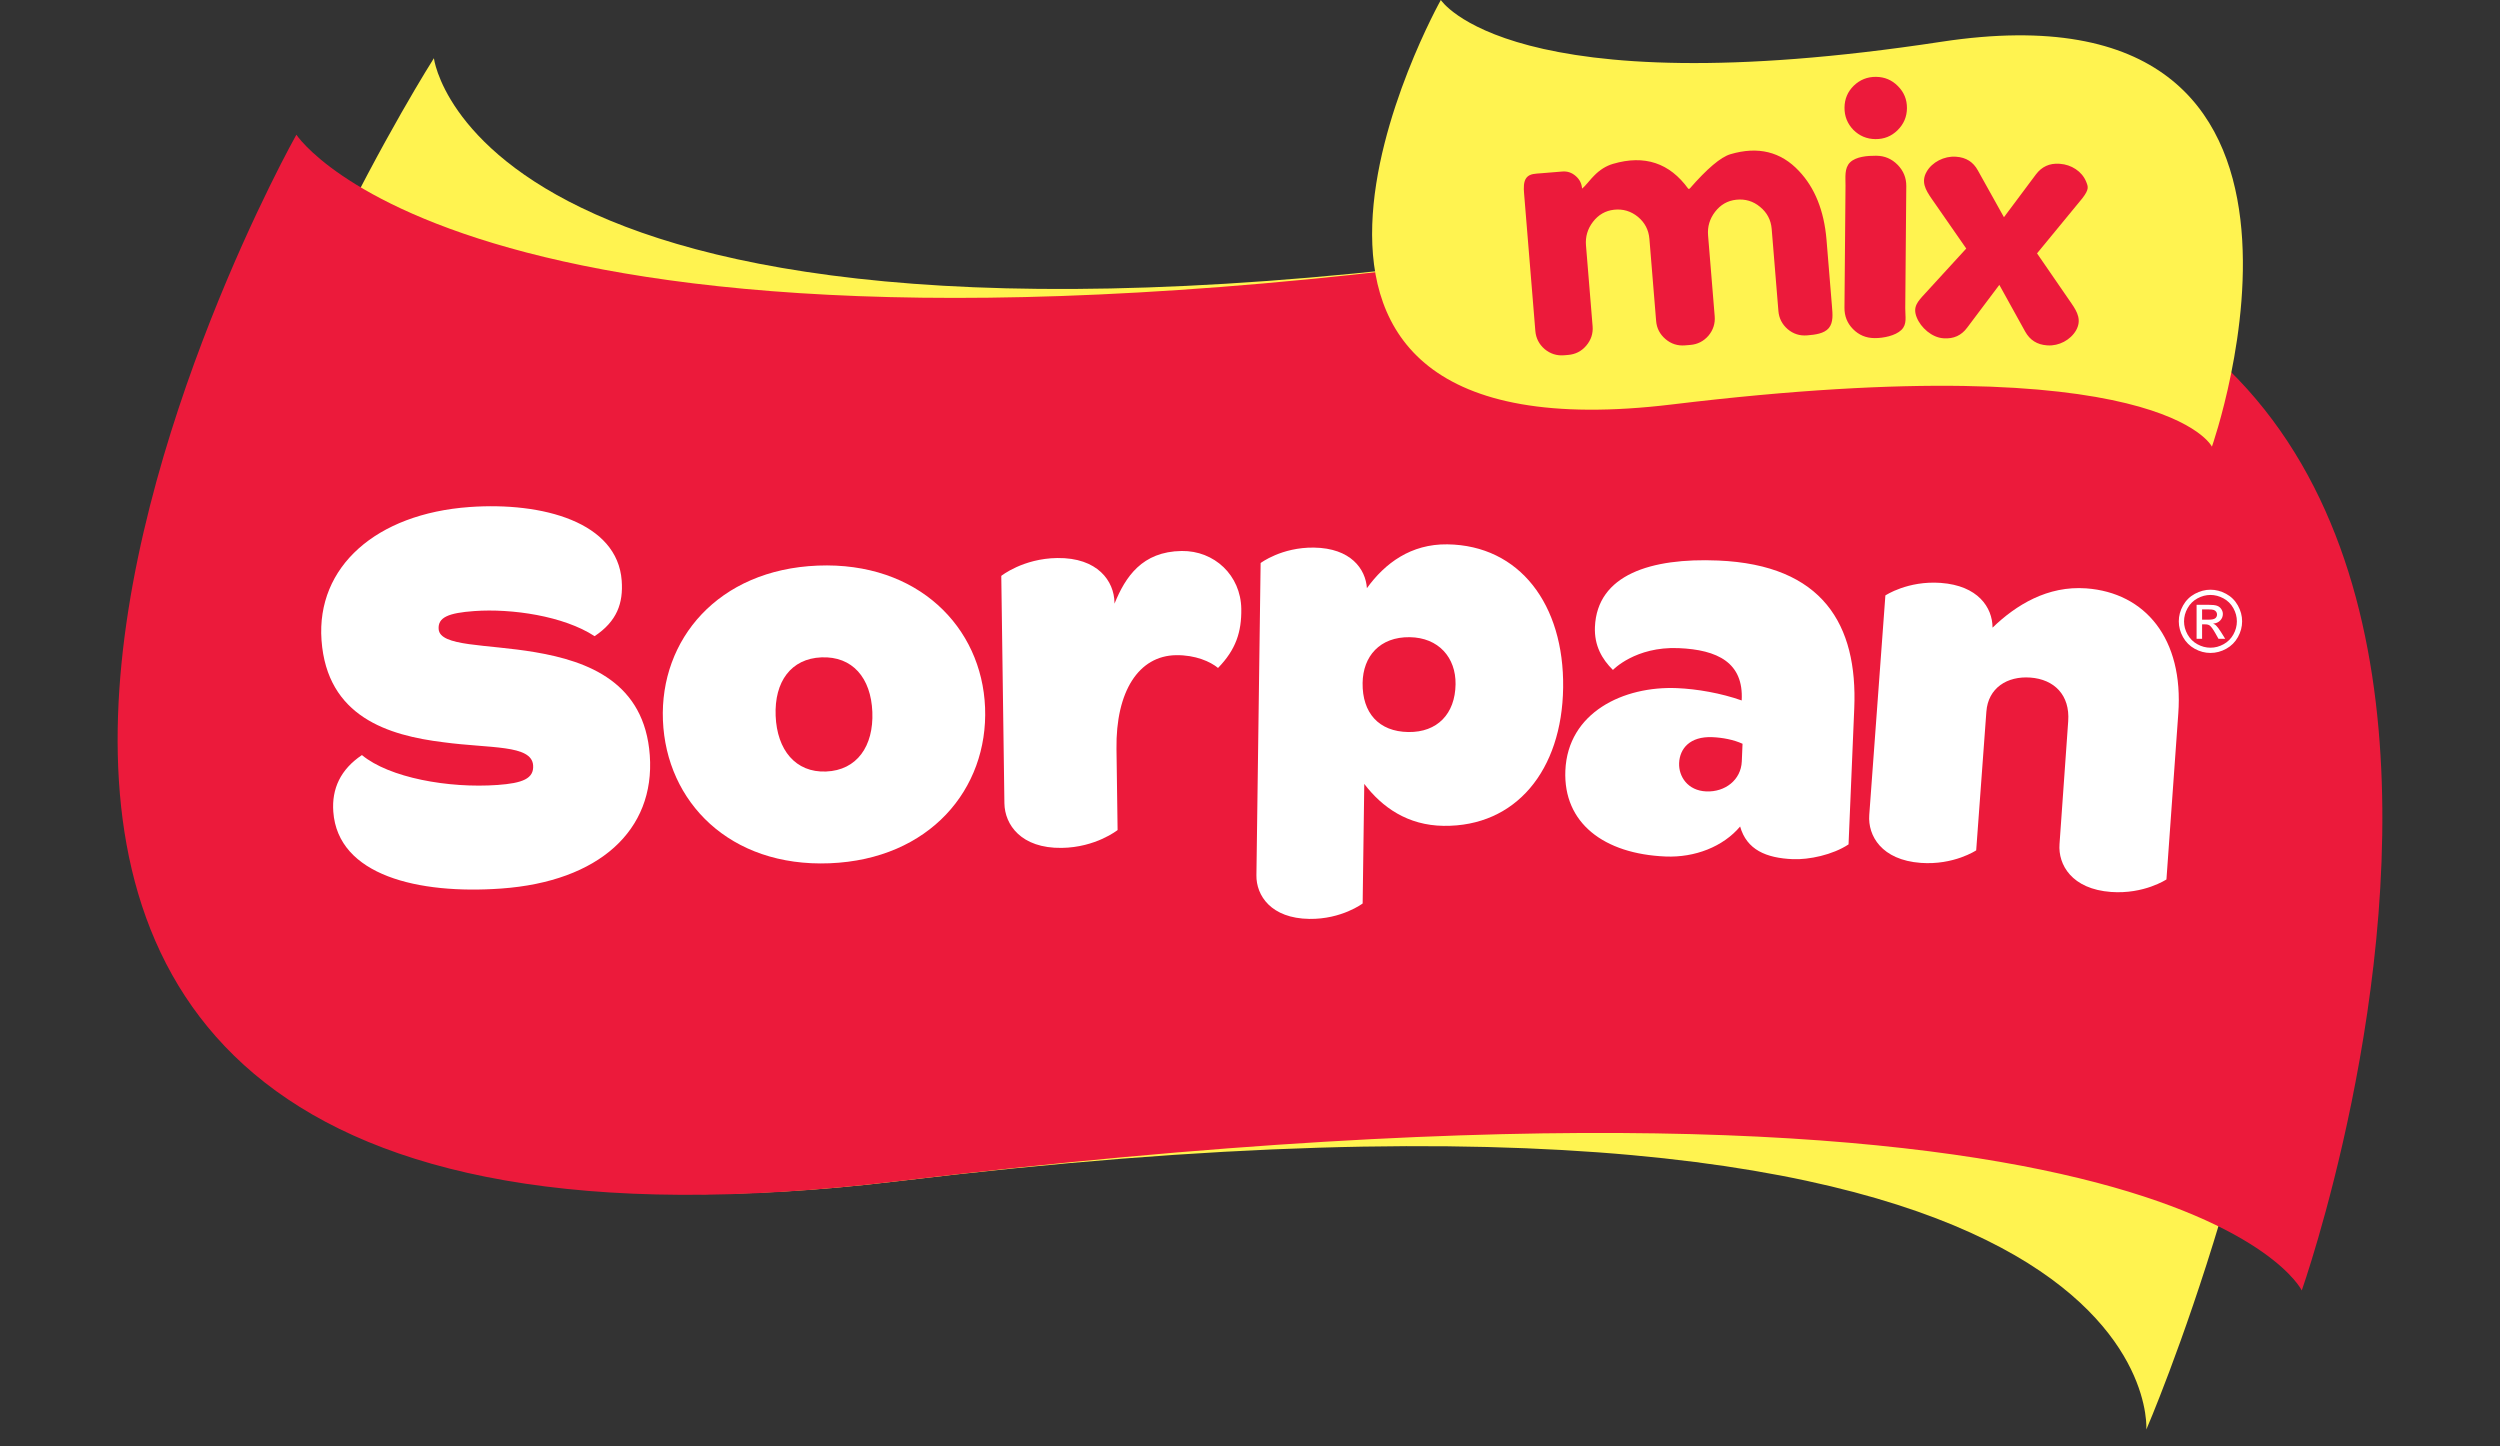
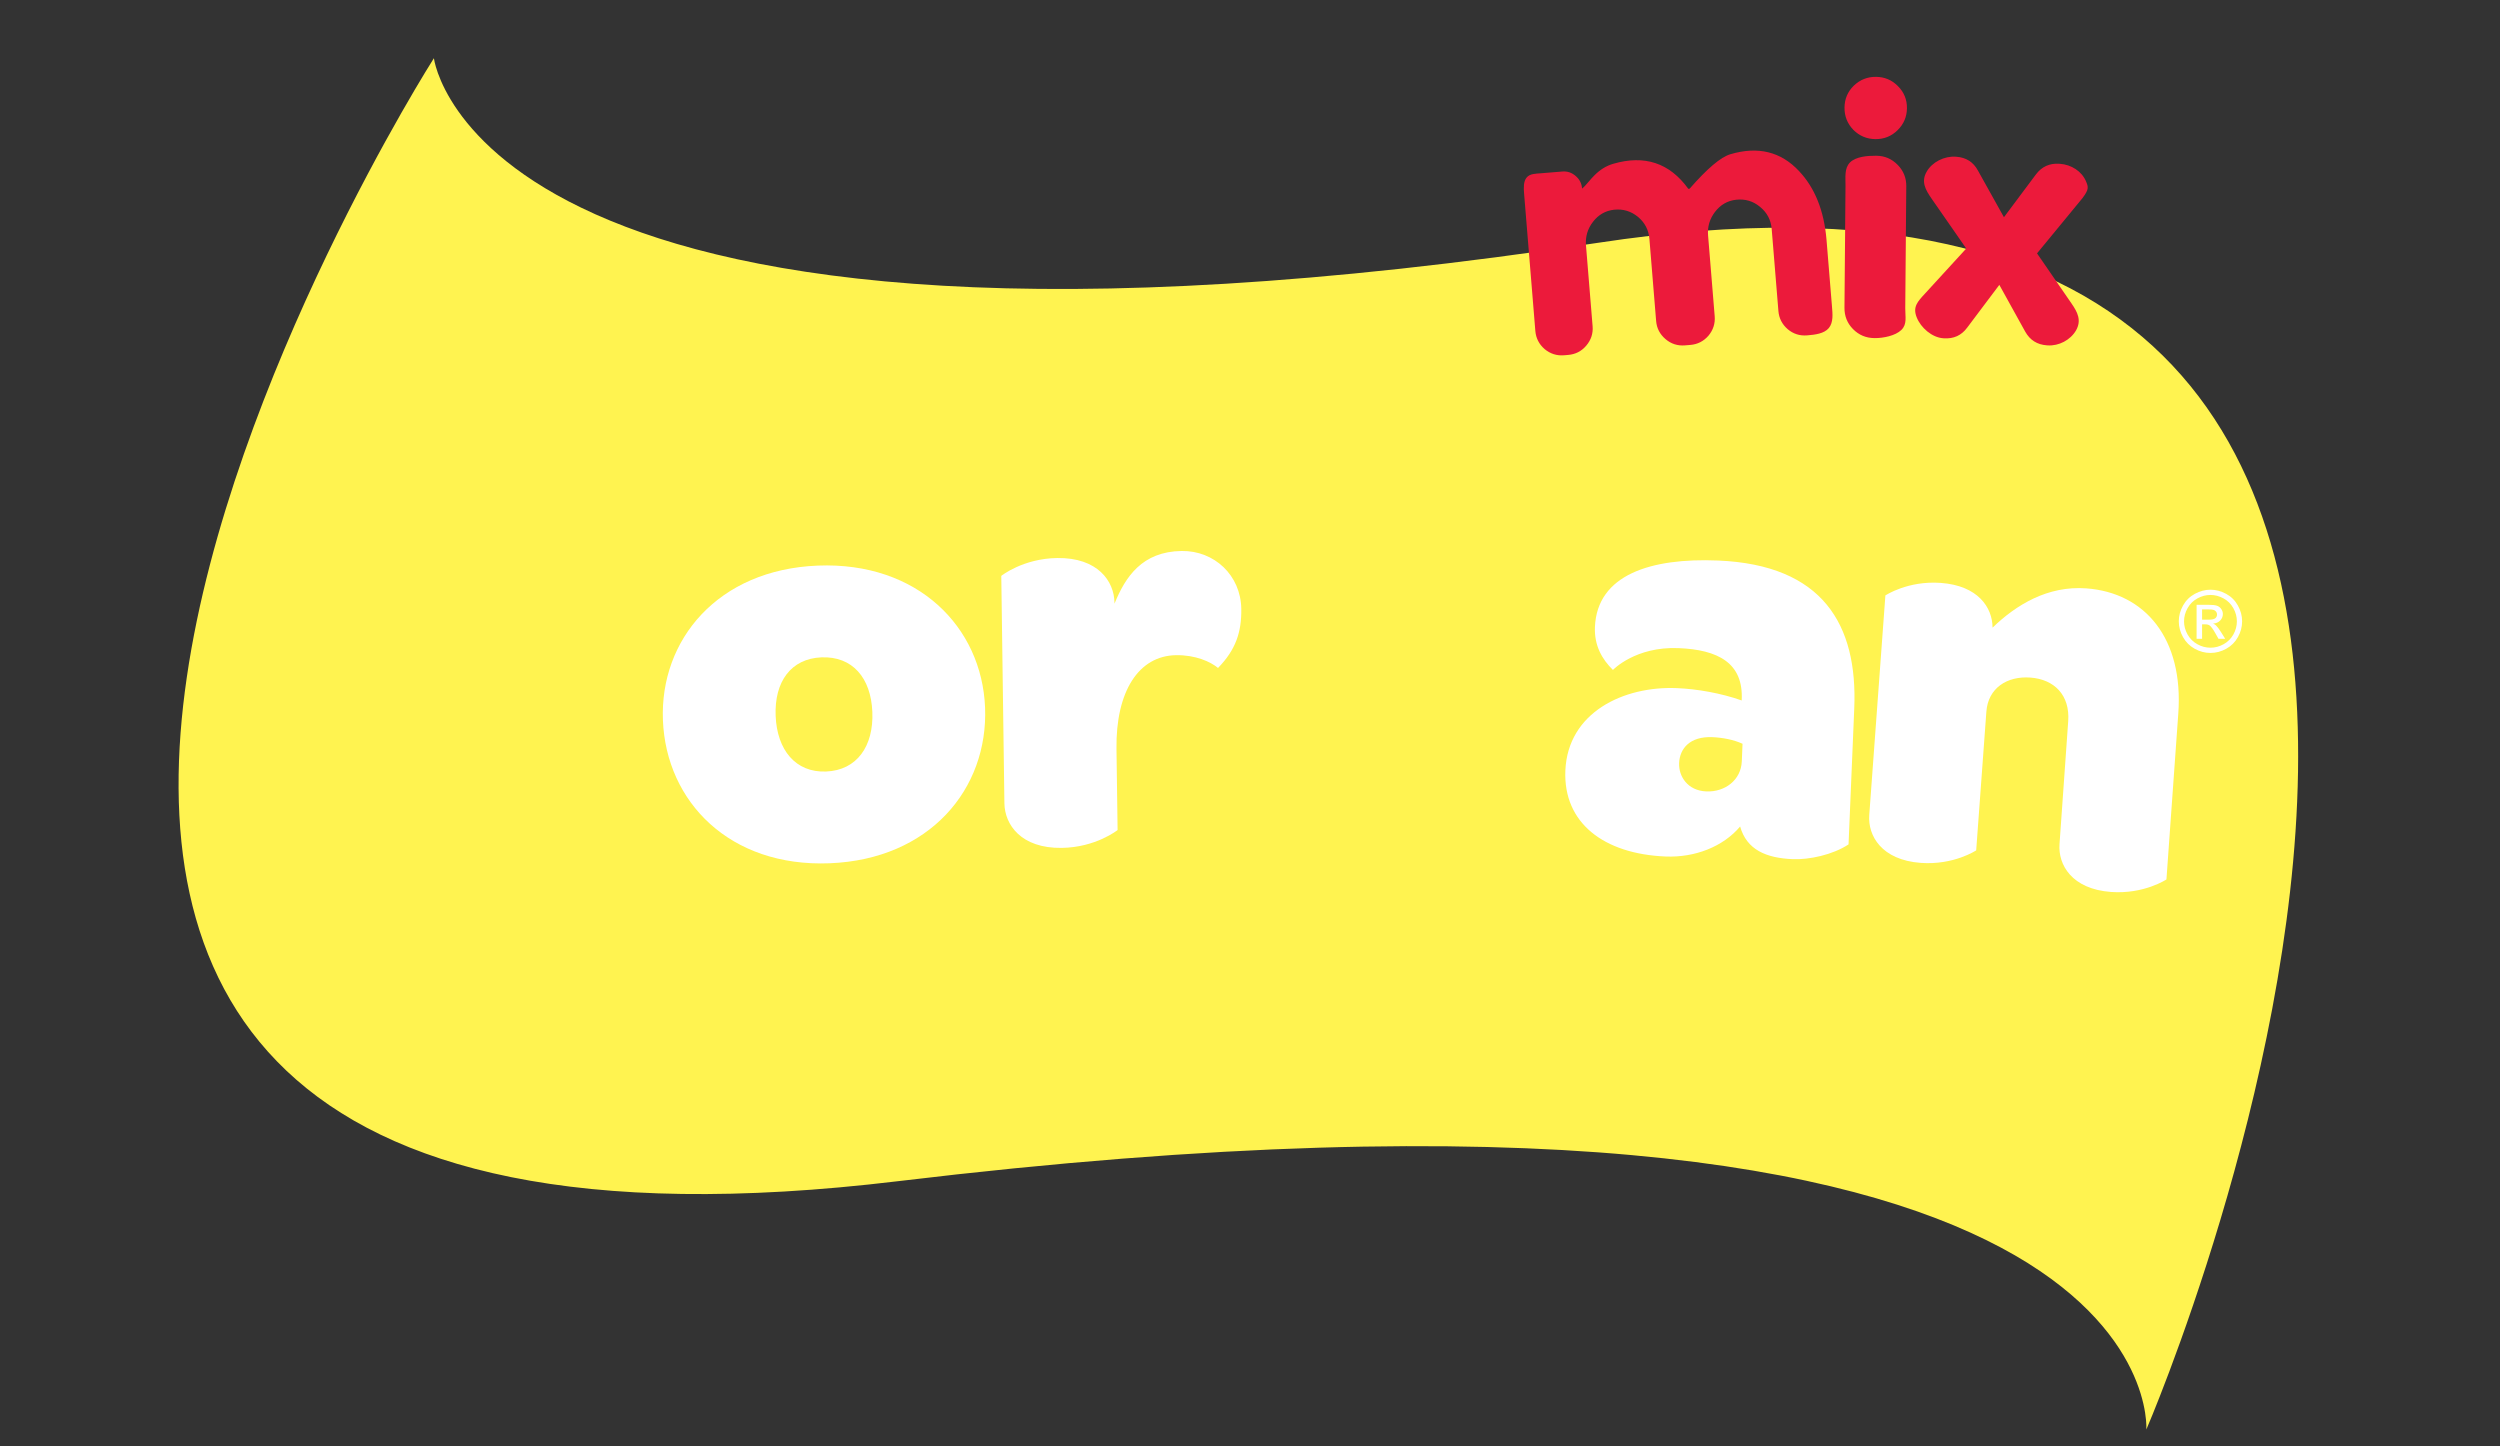
<svg xmlns="http://www.w3.org/2000/svg" width="472" height="273" viewBox="0 0 472 273" fill="none">
  <rect x="0" y="0" width="472" height="273" fill="#333333" stroke="none" />
  <g clip-path="url(#clip0_43_652)">
    <mask id="mask0_43_652" style="mask-type:luminance" maskUnits="userSpaceOnUse" x="0" y="7" width="472" height="266">
      <path d="M0.007 7.887H471.994V273H0.007V7.887Z" fill="white" />
    </mask>
    <g mask="url(#mask0_43_652)">
      <path d="M81.919 10.991C81.919 10.991 -71.688 252.058 169.505 223.014C410.698 193.97 405.228 269.896 405.228 269.896C405.228 269.896 516.115 13.307 301.687 45.844C90.001 77.965 81.919 10.991 81.919 10.991Z" fill="#FFF350" />
-       <path d="M55.957 25.434C55.957 25.434 -71.688 252.058 169.505 223.014C410.698 193.97 434.573 243.634 434.573 243.634C434.573 243.634 516.115 13.307 301.687 45.844C90.001 77.965 55.957 25.434 55.957 25.434Z" fill="#EC1A3B" />
-       <path d="M62.927 153.253C62.616 148.93 64.276 145.273 68.332 142.557C73.497 146.836 84.674 148.865 93.937 148.202C98.669 147.863 100.834 147 100.653 144.487C100.372 140.565 92.532 141.33 83.744 140.14C73.33 138.864 61.743 135.349 60.702 120.87C59.706 106.997 71.03 96.989 88.65 95.727C102.443 94.74 116.584 98.577 117.378 109.638C117.682 113.86 116.511 117.279 112.261 120.109C106.42 116.283 96.603 114.864 89.555 115.368C84.621 115.722 82.658 116.57 82.817 118.782C83.056 122.1 91.822 121.572 101.043 123.136C111.082 124.842 121.692 128.832 122.682 142.607C123.7 156.783 113.058 166.437 94.633 167.757C79.027 168.875 63.794 165.317 62.927 153.253Z" fill="white" />
      <path d="M146.442 135.146C146.699 141.592 150.204 145.891 155.953 145.663C161.803 145.431 164.955 140.867 164.699 134.421C164.442 127.974 160.945 123.877 155.095 124.109C149.345 124.337 146.186 128.7 146.442 135.146ZM154.405 106.785C173.267 106.036 185.375 118.367 185.981 133.576C186.595 148.986 175.505 162.237 156.643 162.986C137.782 163.736 125.774 151.4 125.16 135.991C124.555 120.782 135.544 107.534 154.405 106.785Z" fill="white" />
      <path d="M189.043 108.725C189.043 108.725 193.137 105.443 199.597 105.355C207.268 105.25 210.358 109.744 210.413 113.776L210.416 113.977C212.466 108.909 215.631 104.127 223.1 104.026C229.257 103.941 234.268 108.61 234.356 114.96C234.415 119.294 233.35 122.635 229.965 126.11C228.535 124.919 225.691 123.648 222.058 123.697C214.993 123.794 210.643 130.507 210.792 141.393L210.871 147.137L211.002 156.712C211.002 156.712 206.908 159.994 200.448 160.083C192.778 160.188 189.688 155.694 189.632 151.662L189.167 117.796L189.043 108.725Z" fill="white" />
-       <path d="M265.911 138.208C271.348 138.28 274.734 134.801 274.81 129.182C274.878 124.134 271.589 120.374 266.152 120.301C260.524 120.225 257.327 123.898 257.259 128.946C257.183 134.566 260.283 138.132 265.911 138.208ZM257.574 148.003L257.391 161.527L257.269 170.576C257.269 170.576 253.317 173.572 247.213 173.49C239.964 173.392 237.16 169.068 237.212 165.258L237.897 114.396L238.006 106.299C238.006 106.299 241.959 103.304 248.063 103.386C255.026 103.48 257.835 107.423 258.072 111.047C261.475 106.33 266.39 102.68 273.257 102.772C286.897 102.956 295.333 114.12 295.121 129.836C294.91 145.456 286.181 156.104 272.541 155.92C265.768 155.829 260.948 152.43 257.574 148.003Z" fill="white" />
      <path d="M322.147 149.42C325.677 149.568 328.704 147.272 328.852 143.747L328.991 140.424C327.306 139.647 325.201 139.257 323.285 139.176C319.048 138.999 317.132 141.339 317.018 144.06C316.912 146.577 318.618 149.272 322.147 149.42ZM295.54 145.481C296 134.503 306.516 129.496 316.601 129.918C320.433 130.078 324.946 130.872 328.83 132.245C329.231 125.1 324.28 122.673 316.918 122.365C308.749 122.023 304.521 126.486 304.521 126.486C302.483 124.484 300.975 121.898 301.123 118.373C301.537 108.504 311.674 105.296 324.382 105.828C344.149 106.656 350.748 117.929 350.084 133.74L349.006 159.422C345.992 161.415 341.508 162.337 338.483 162.21C333.44 161.999 329.768 160.432 328.537 156.042C325.346 159.843 320.005 161.94 314.458 161.708C302.759 161.218 295.125 155.35 295.54 145.481Z" fill="white" />
      <path d="M383.34 127.927C378.953 127.606 375.356 129.886 375.027 134.364L373.784 151.301L373.105 160.548C373.105 160.548 368.879 163.37 362.64 162.913C355.232 162.37 352.63 157.777 352.916 153.883L355.282 121.665L355.96 112.418C355.96 112.418 360.186 109.595 366.425 110.052C373.443 110.566 376.179 114.681 376.193 118.499C380.622 114.223 386.576 110.549 393.887 111.084C404.999 111.897 412.302 120.555 411.258 134.766L409.024 166.037C409.024 166.037 404.799 168.859 398.561 168.402C391.153 167.859 388.55 163.265 388.836 159.372L390.476 136.18C390.841 131.216 387.824 128.256 383.34 127.927Z" fill="white" />
      <path d="M415.754 116.994H417.014C417.615 116.994 418.026 116.904 418.246 116.725C418.465 116.546 418.575 116.309 418.575 116.013C418.575 115.823 418.521 115.653 418.416 115.503C418.31 115.352 418.163 115.24 417.976 115.166C417.788 115.092 417.441 115.056 416.934 115.056H415.754V116.994ZM414.716 120.61V114.185H416.926C417.682 114.185 418.228 114.245 418.567 114.363C418.905 114.482 419.174 114.689 419.375 114.984C419.576 115.28 419.676 115.593 419.676 115.926C419.676 116.395 419.508 116.804 419.173 117.152C418.837 117.501 418.392 117.695 417.837 117.738C418.064 117.832 418.247 117.946 418.384 118.078C418.643 118.331 418.96 118.756 419.335 119.352L420.119 120.61H418.852L418.282 119.597C417.832 118.801 417.47 118.302 417.196 118.102C417.006 117.954 416.728 117.88 416.364 117.88H415.754V120.61H414.716ZM417.338 112.326C416.499 112.326 415.681 112.541 414.886 112.971C414.091 113.401 413.469 114.015 413.02 114.814C412.571 115.613 412.346 116.446 412.346 117.31C412.346 118.17 412.567 118.994 413.008 119.783C413.449 120.572 414.066 121.186 414.858 121.627C415.65 122.067 416.477 122.287 417.338 122.287C418.199 122.287 419.026 122.067 419.818 121.627C420.611 121.186 421.226 120.572 421.664 119.783C422.103 118.994 422.322 118.17 422.322 117.31C422.322 116.446 422.099 115.613 421.653 114.814C421.206 114.015 420.584 113.401 419.787 112.971C418.989 112.541 418.173 112.326 417.338 112.326ZM417.338 111.337C418.342 111.337 419.322 111.594 420.278 112.108C421.234 112.622 421.979 113.358 422.512 114.316C423.046 115.273 423.312 116.272 423.312 117.31C423.312 118.339 423.049 119.328 422.524 120.277C421.999 121.227 421.261 121.964 420.313 122.489C419.365 123.013 418.373 123.276 417.338 123.276C416.303 123.276 415.311 123.013 414.363 122.489C413.415 121.964 412.677 121.227 412.149 120.277C411.62 119.328 411.356 118.339 411.356 117.31C411.356 116.272 411.624 115.273 412.16 114.316C412.697 113.358 413.443 112.622 414.399 112.108C415.354 111.594 416.335 111.337 417.338 111.337Z" fill="white" />
    </g>
-     <path d="M272.03 0C272.03 0 222.95 87.582 315.69 76.358C408.429 65.133 417.609 84.327 417.609 84.327C417.609 84.327 448.962 -4.686 366.514 7.888C285.12 20.301 272.03 0 272.03 0Z" fill="#FFF350" />
    <path d="M344.84 45.203C344.371 39.758 342.642 35.455 339.653 32.293C336.227 28.63 331.905 27.573 326.689 29.12C324.867 29.666 322.303 31.836 318.997 35.63L318.753 35.65C315.226 30.759 310.489 29.187 304.543 30.934C303.222 31.322 302.023 32.074 300.948 33.188C300.71 33.418 300.303 33.871 299.729 34.548C299.304 35.05 298.959 35.404 298.696 35.612L298.693 35.578C298.616 34.627 298.213 33.844 297.486 33.227C296.757 32.587 295.917 32.305 294.967 32.383L290.934 32.713C289.96 32.793 288.844 32.769 288.229 33.519C287.612 34.246 287.664 35.525 287.742 36.475L289.872 62.479C289.984 63.847 290.568 64.989 291.623 65.906C292.699 66.798 293.921 67.188 295.288 67.076L296.053 67.013C297.444 66.899 298.586 66.316 299.48 65.263C300.394 64.184 300.796 62.962 300.684 61.594L299.434 46.332C299.299 44.686 299.738 43.204 300.75 41.884C301.783 40.54 303.109 39.778 304.727 39.598C306.416 39.413 307.923 39.862 309.248 40.943C310.549 42.026 311.27 43.414 311.408 45.106L312.678 60.612C312.79 61.979 313.386 63.12 314.464 64.035C315.517 64.929 316.739 65.319 318.13 65.205L319.137 65.123C320.505 65.01 321.647 64.427 322.564 63.372C323.456 62.295 323.846 61.074 323.734 59.706L322.484 44.444C322.349 42.798 322.788 41.316 323.8 39.996C324.833 38.652 326.158 37.89 327.777 37.711C329.488 37.524 330.995 37.972 332.297 39.055C333.622 40.137 334.354 41.523 334.493 43.215L335.763 58.721C335.875 60.088 336.458 61.23 337.513 62.147C338.567 63.041 339.788 63.431 341.179 63.317L341.283 63.309C342.674 63.194 344.382 62.999 345.276 61.945C346.167 60.869 345.992 59.26 345.88 57.892L344.84 45.203Z" fill="#EC1A3B" />
    <path d="M353.873 63.832C352.292 63.819 350.948 63.249 349.841 62.124C348.757 61.022 348.222 59.68 348.236 58.099L348.432 35.042C348.445 33.484 348.181 31.773 349.283 30.666C350.409 29.56 352.584 29.392 354.166 29.405L354.27 29.406C355.828 29.419 357.16 29.989 358.267 31.114C359.374 32.24 359.921 33.582 359.907 35.14L359.712 58.196C359.698 59.777 360.105 61.209 358.979 62.292C357.854 63.399 355.536 63.847 353.978 63.834L353.873 63.832ZM360.032 20.42C360.019 22.048 359.426 23.438 358.253 24.591C357.104 25.721 355.715 26.279 354.087 26.265C352.46 26.251 351.069 25.669 349.916 24.52C348.786 23.348 348.229 21.948 348.243 20.32C348.256 18.692 348.838 17.313 349.987 16.184C351.16 15.054 352.559 14.496 354.188 14.51C355.815 14.524 357.194 15.105 358.324 16.254C359.477 17.404 360.046 18.792 360.032 20.42Z" fill="#EC1A3B" />
    <path d="M388.787 30.92C386.955 30.795 385.487 31.464 384.385 32.927L378.344 41.011L373.423 32.179C372.553 30.581 371.19 29.719 369.333 29.593L369.229 29.586C367.095 29.44 364.778 30.591 363.744 32.431C362.684 34.294 363.492 35.791 364.701 37.528L371.228 46.924L363.484 55.381C362.048 56.938 361.077 57.928 361.873 59.916C362.648 61.88 364.756 63.719 366.891 63.865L366.995 63.872C368.851 63.999 370.319 63.33 371.397 61.865L377.473 53.783L382.36 62.613C383.253 64.212 384.616 65.074 386.449 65.199L386.588 65.209C388.699 65.353 390.907 64.202 391.965 62.363C393.001 60.499 392.291 59.001 391.081 57.264L384.592 47.836L393.166 37.412C394.437 35.736 394.27 35.298 393.863 34.295C393.064 32.329 391.038 31.073 388.927 30.929L388.787 30.92Z" fill="#EC1A3B" />
  </g>
  <defs>
    <clipPath id="clip0_43_652">
      <rect width="471.987" height="273" fill="white" transform="translate(0.007)" />
    </clipPath>
  </defs>
</svg>